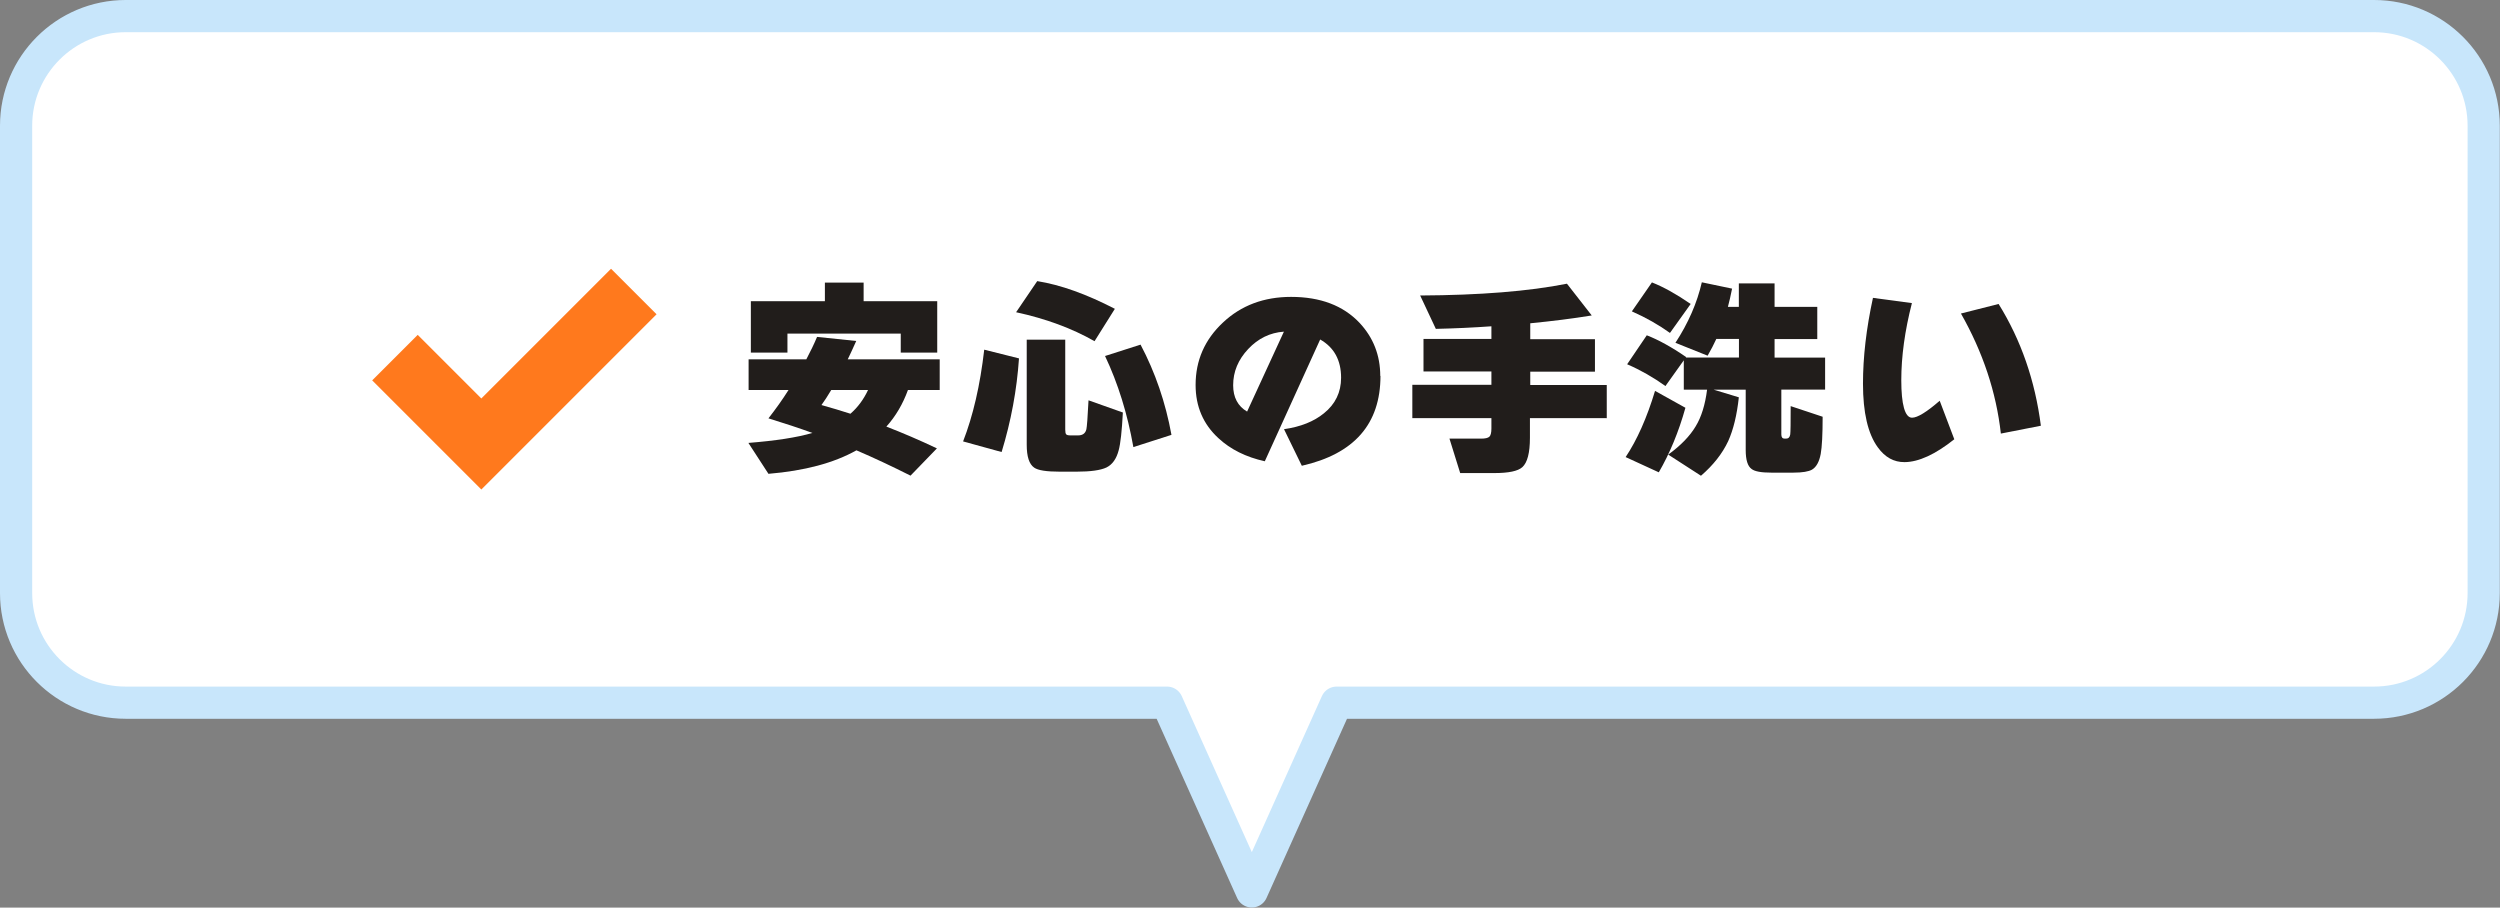
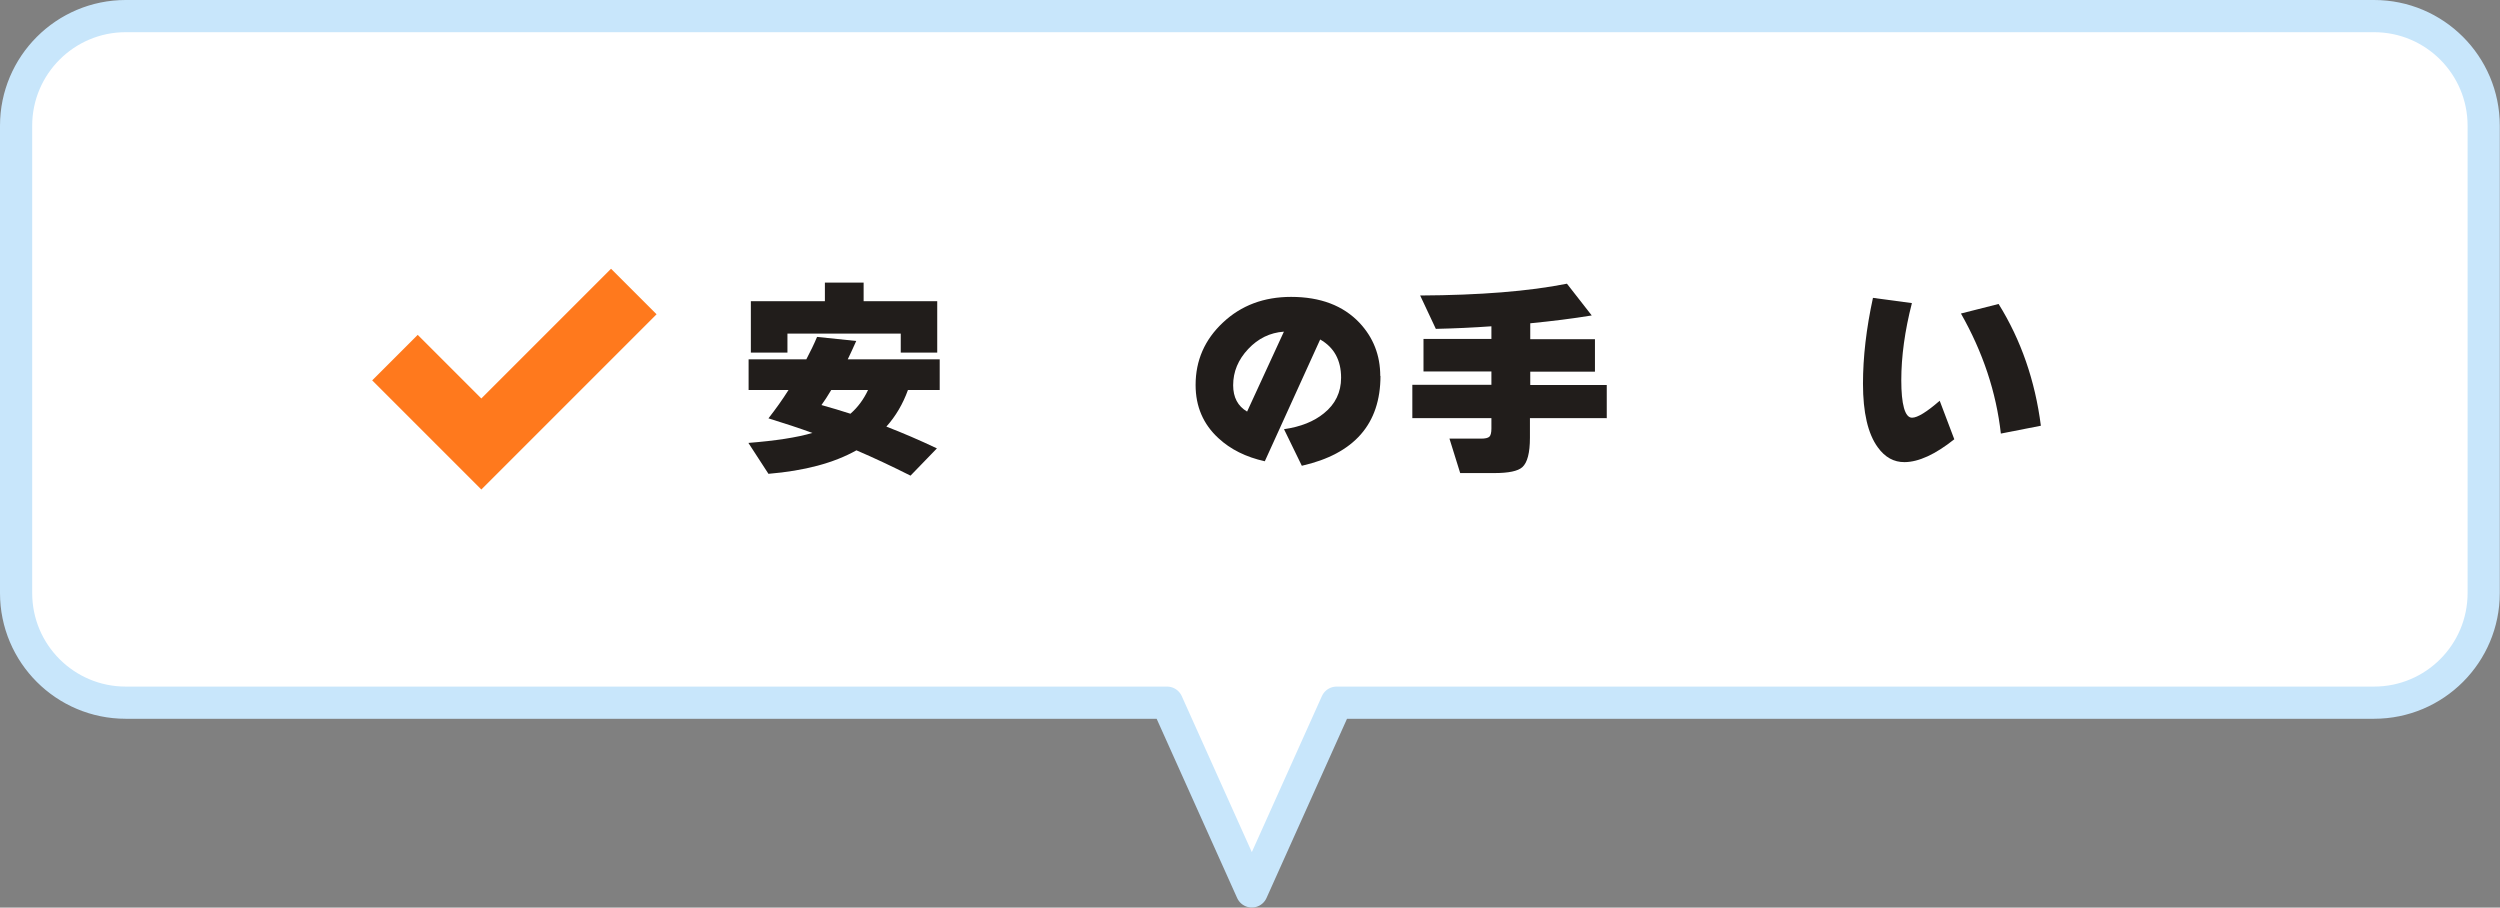
<svg xmlns="http://www.w3.org/2000/svg" id="_レイヤー_2" data-name="レイヤー 2" width="233" height="84.59" viewBox="0 0 233 84.59">
  <rect x="0" y="0" width="233" height="84.59" fill="#808080" stroke="none" />
  <defs>
    <style>
      .cls-1 {
        fill: #fff;
      }

      .cls-2 {
        stroke: #ff791d;
        stroke-miterlimit: 10;
        stroke-width: 6px;
      }

      .cls-2, .cls-3 {
        fill: none;
      }

      .cls-4 {
        fill: #211d1b;
      }

      .cls-3 {
        stroke: #c8e6fb;
        stroke-linejoin: round;
        stroke-width: 3px;
      }
    </style>
  </defs>
  <g id="_コンテンツ" data-name="コンテンツ">
    <g>
      <g>
        <path class="cls-1" d="m221.28,1.5H11.72C6.08,1.5,1.5,6.08,1.5,11.72v43.55c0,5.65,4.58,10.22,10.22,10.22h97.05l7.9,17.59,7.9-17.59h96.69c5.65,0,10.22-4.58,10.22-10.22V11.72c0-5.65-4.58-10.22-10.22-10.22Z" />
        <path class="cls-3" d="m221.28,1.5H11.72C6.08,1.5,1.5,6.08,1.5,11.72v43.55c0,5.65,4.58,10.22,10.22,10.22h97.05l7.9,17.59,7.9-17.59h96.69c5.65,0,10.22-4.58,10.22-10.22V11.72c0-5.65-4.58-10.22-10.22-10.22Z" />
      </g>
      <g>
        <g>
          <path class="cls-4" d="m84.62,36.35c-.47,1.3-1.14,2.44-2.01,3.41,1.5.58,3.07,1.25,4.71,2.03l-2.46,2.54c-1.75-.88-3.43-1.67-5.04-2.36-2.1,1.18-4.83,1.91-8.2,2.19l-1.87-2.88c2.51-.2,4.5-.5,5.97-.93-1.27-.46-2.64-.91-4.1-1.36.68-.87,1.31-1.75,1.87-2.64h-3.72v-2.86h5.38c.38-.72.72-1.42,1-2.09l3.65.38c-.3.67-.56,1.24-.79,1.71h8.57v2.86h-2.96Zm2.72-3.49h-3.39v-1.77h-10.56v1.77h-3.41v-4.79h6.9v-1.73h3.61v1.73h6.86v4.79Zm-8.08,5.7c.68-.59,1.23-1.33,1.64-2.21h-3.43c-.33.55-.63,1.02-.91,1.4.93.26,1.83.53,2.7.81Z" />
-           <path class="cls-4" d="m94.97,33.4c-.2,2.94-.74,5.85-1.62,8.73l-3.59-.99c.93-2.39,1.59-5.24,1.97-8.55l3.23.81Zm8.93-4.61l-1.89,3.01c-2.1-1.2-4.54-2.1-7.31-2.7l1.97-2.9c2.19.35,4.6,1.22,7.23,2.58Zm.75,9.67c-.09,1.72-.22,2.89-.39,3.51-.21.8-.59,1.33-1.14,1.6-.55.26-1.48.39-2.78.39h-1.58c-1.22,0-2.02-.12-2.38-.38-.46-.32-.69-1.02-.69-2.13v-9.79h3.59v8.39c0,.22.03.37.09.43.06.07.19.1.4.1h.71c.42,0,.68-.19.77-.57.05-.21.12-1.11.2-2.7l3.21,1.14Zm4.53,2.07l-3.55,1.14c-.55-3.11-1.43-5.94-2.64-8.49l3.31-1.06c1.37,2.59,2.33,5.39,2.88,8.41Z" />
          <path class="cls-4" d="m128.66,35.03c0,4.48-2.44,7.27-7.33,8.38l-1.66-3.41c1.55-.22,2.79-.72,3.72-1.48,1.06-.85,1.6-1.96,1.6-3.31,0-1.64-.65-2.83-1.95-3.57l-5.16,11.35c-1.76-.39-3.2-1.11-4.32-2.15-1.42-1.3-2.13-2.96-2.13-4.96,0-2.29.85-4.23,2.55-5.82,1.7-1.6,3.82-2.39,6.35-2.39,2.73,0,4.86.81,6.38,2.42,1.29,1.38,1.93,3.03,1.93,4.95Zm-9-4.12c-1.29.09-2.4.63-3.33,1.62-.93.99-1.4,2.11-1.4,3.37,0,1.13.43,1.95,1.3,2.46l3.43-7.45Z" />
          <path class="cls-4" d="m149.72,38.97h-7.13v1.83c0,1.41-.24,2.32-.71,2.74-.41.37-1.28.55-2.62.55h-3.17l-1-3.21h2.96c.37,0,.62-.06.75-.17.13-.11.2-.37.2-.78v-.96h-7.37v-3.11h7.37v-1.24h-6.33v-3.03h6.33v-1.18c-1.68.12-3.41.2-5.18.24l-1.46-3.11c5.56-.03,10.12-.39,13.68-1.1l2.31,2.96c-1.77.29-3.69.53-5.73.73v1.48h6.03v3.03h-6.03v1.24h7.13v3.11Z" />
-           <path class="cls-4" d="m157.08,38.01c-.63,2.25-1.46,4.25-2.48,6.01l-3.09-1.42c1.06-1.59,1.98-3.65,2.74-6.17l2.84,1.58Zm.08-4.75l-.04.06h4.95v-1.73h-2.11c-.22.49-.49,1-.81,1.56l-3-1.2c1.2-1.84,2.02-3.72,2.46-5.64l2.82.59c-.13.66-.26,1.22-.39,1.7h1.02v-2.19h3.33v2.19h3.98v3h-3.98v1.73h4.71v2.98h-4.08v4.18c0,.26.1.39.3.39h.14c.22,0,.35-.13.39-.39.03-.22.04-1.1.04-2.64l2.98.99c0,1.66-.06,2.81-.18,3.47-.14.74-.41,1.22-.81,1.46-.32.18-.89.28-1.73.28h-2.07c-.93,0-1.54-.11-1.83-.34-.37-.26-.55-.85-.55-1.77v-5.62h-2.98l2.34.71c-.18,1.66-.51,3.01-.99,4.08-.55,1.17-1.4,2.25-2.54,3.23l-3.05-1.97c1.17-.85,2.02-1.73,2.56-2.64.53-.87.88-2,1.06-3.41h-2.17v-2.74l-1.71,2.4c-1.13-.81-2.32-1.49-3.57-2.03l1.83-2.7c1.06.41,2.29,1.08,3.67,2.03Zm.41-4.93l-1.93,2.7c-1.04-.75-2.22-1.42-3.55-2.01l1.87-2.7c1.09.43,2.29,1.1,3.61,2.01Z" />
          <path class="cls-4" d="m182.14,40.94c-1.77,1.41-3.32,2.12-4.63,2.13-1,.01-1.83-.45-2.5-1.38-.92-1.26-1.38-3.24-1.38-5.93,0-2.48.31-5.15.93-8l3.63.49c-.66,2.57-.99,4.97-.99,7.19s.33,3.49,1,3.49c.51,0,1.37-.53,2.58-1.58l1.36,3.59Zm8.06-1.26l-3.72.73c-.43-3.85-1.67-7.58-3.72-11.19l3.51-.89c2.09,3.36,3.4,7.15,3.94,11.35Z" />
        </g>
        <polyline class="cls-2" points="36.81 33.33 44.86 41.38 59.07 27.17" />
      </g>
    </g>
  </g>
</svg>